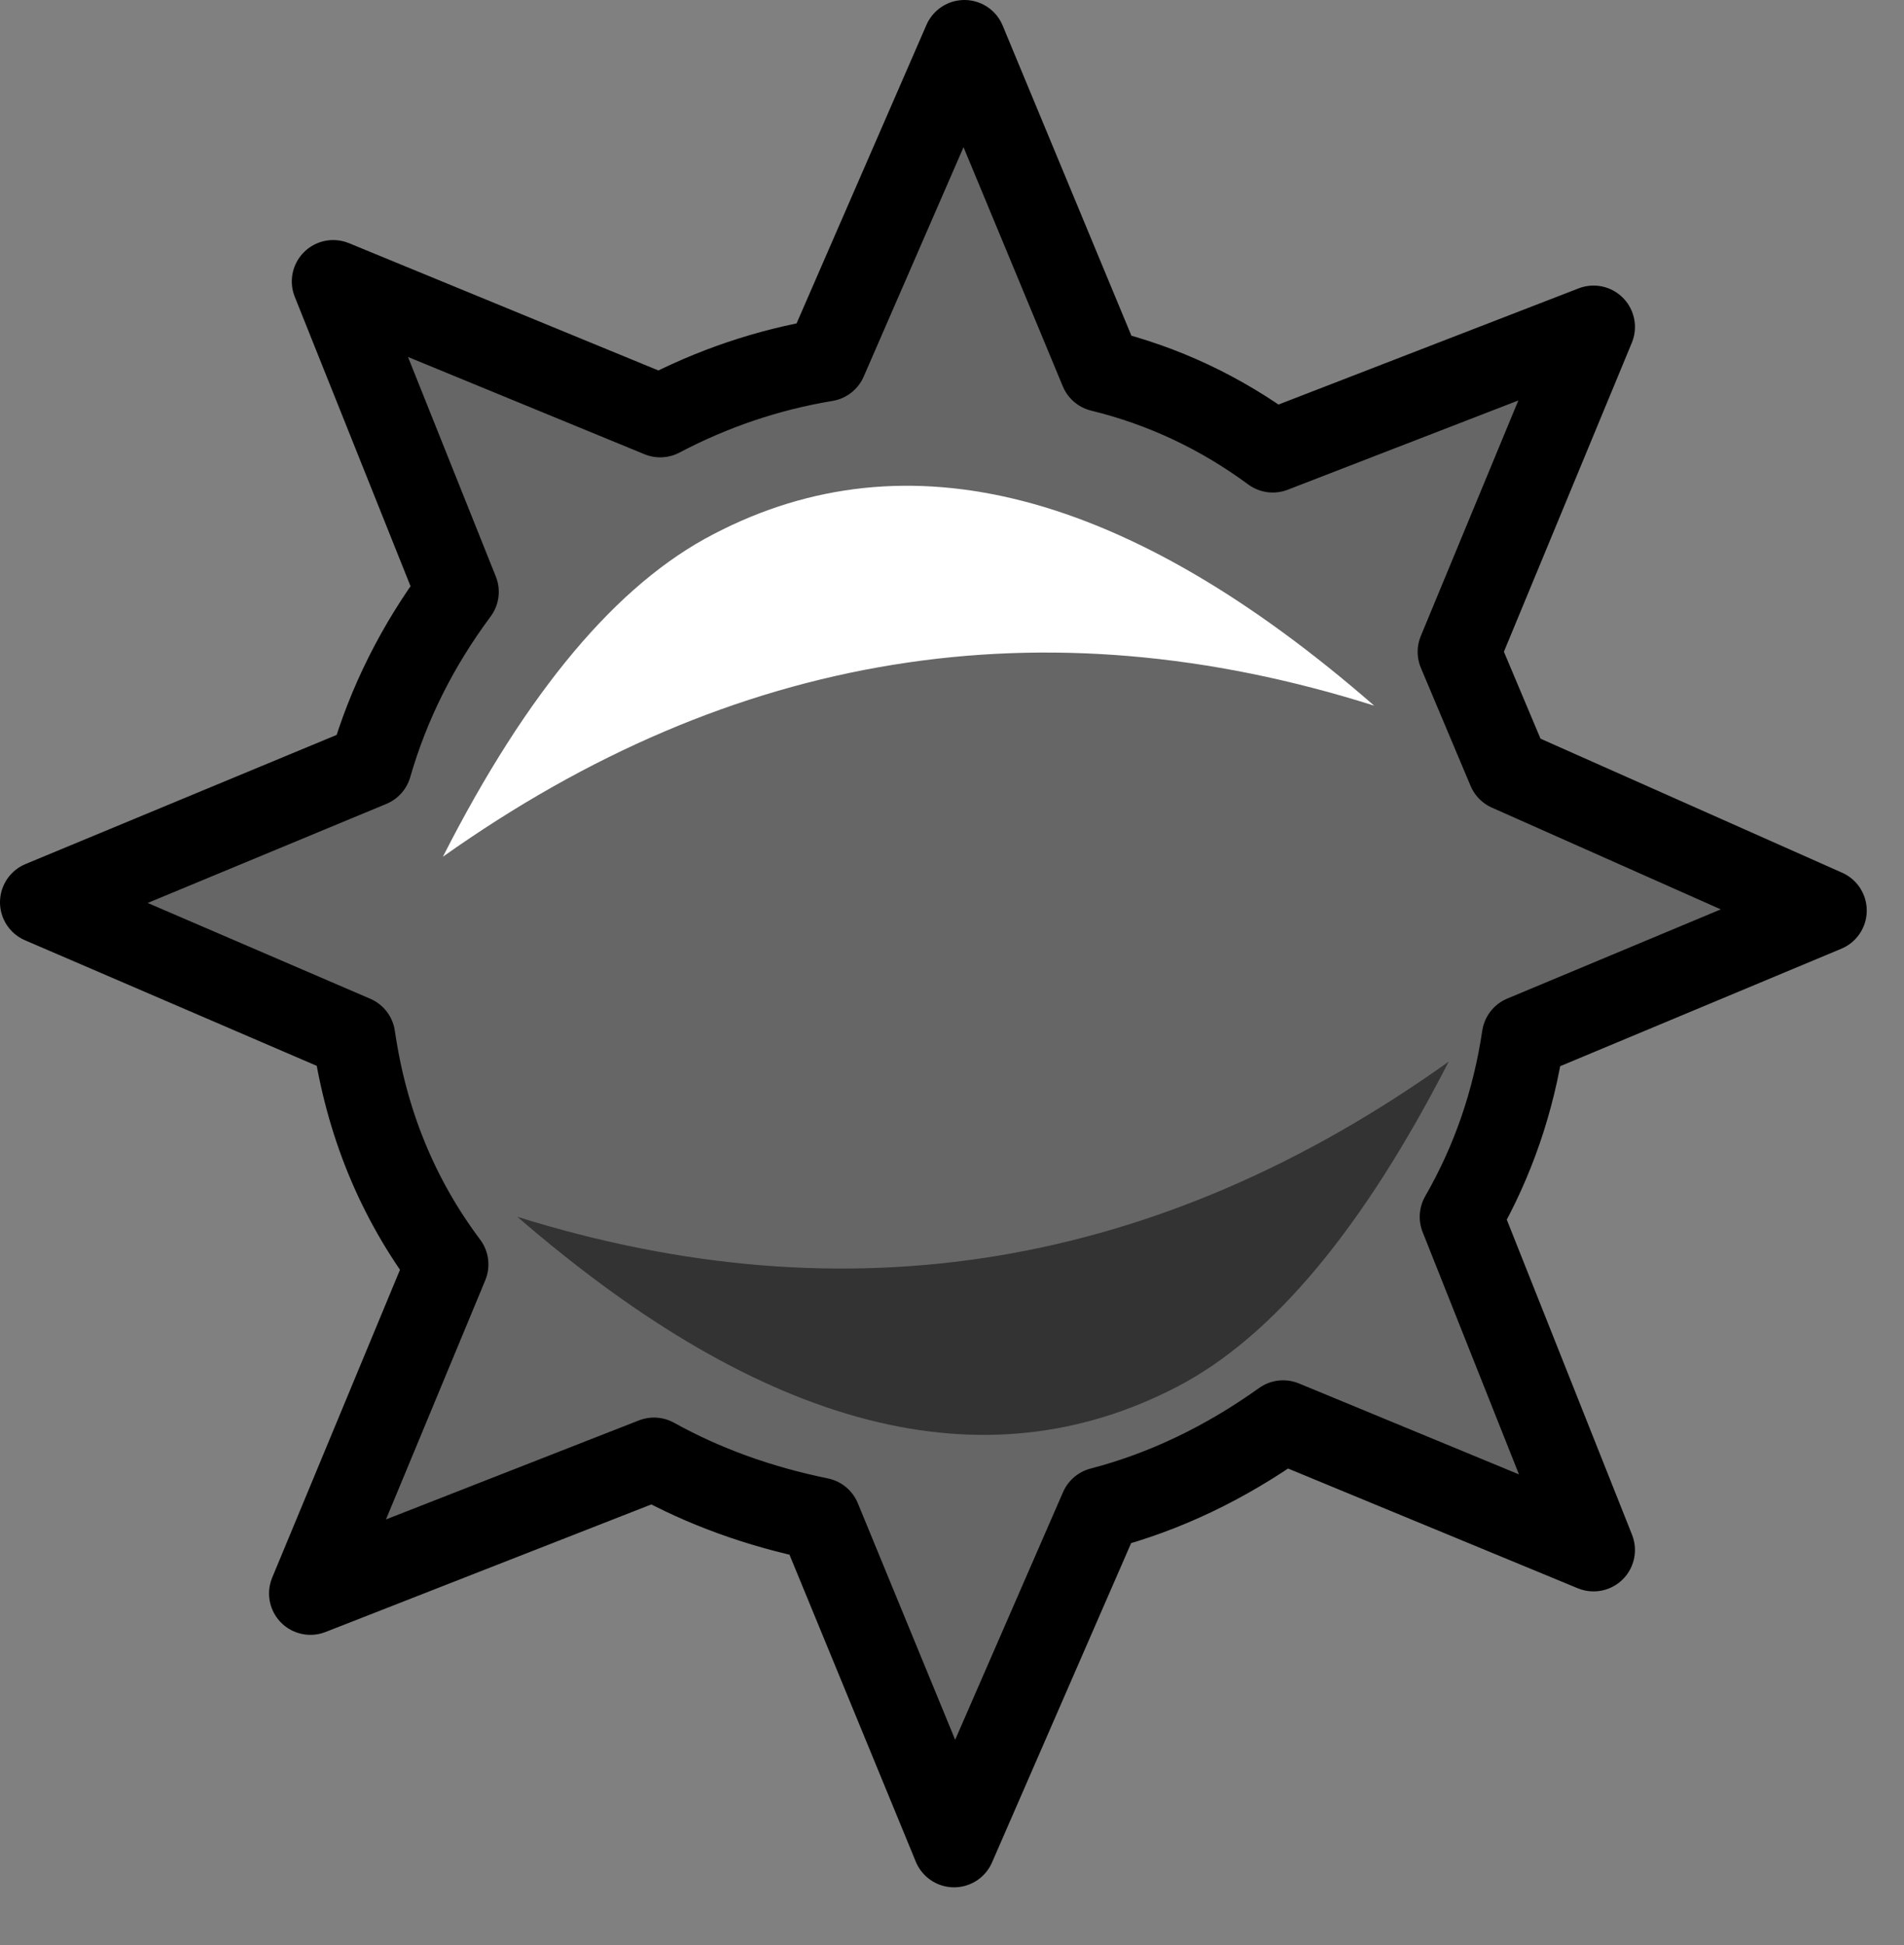
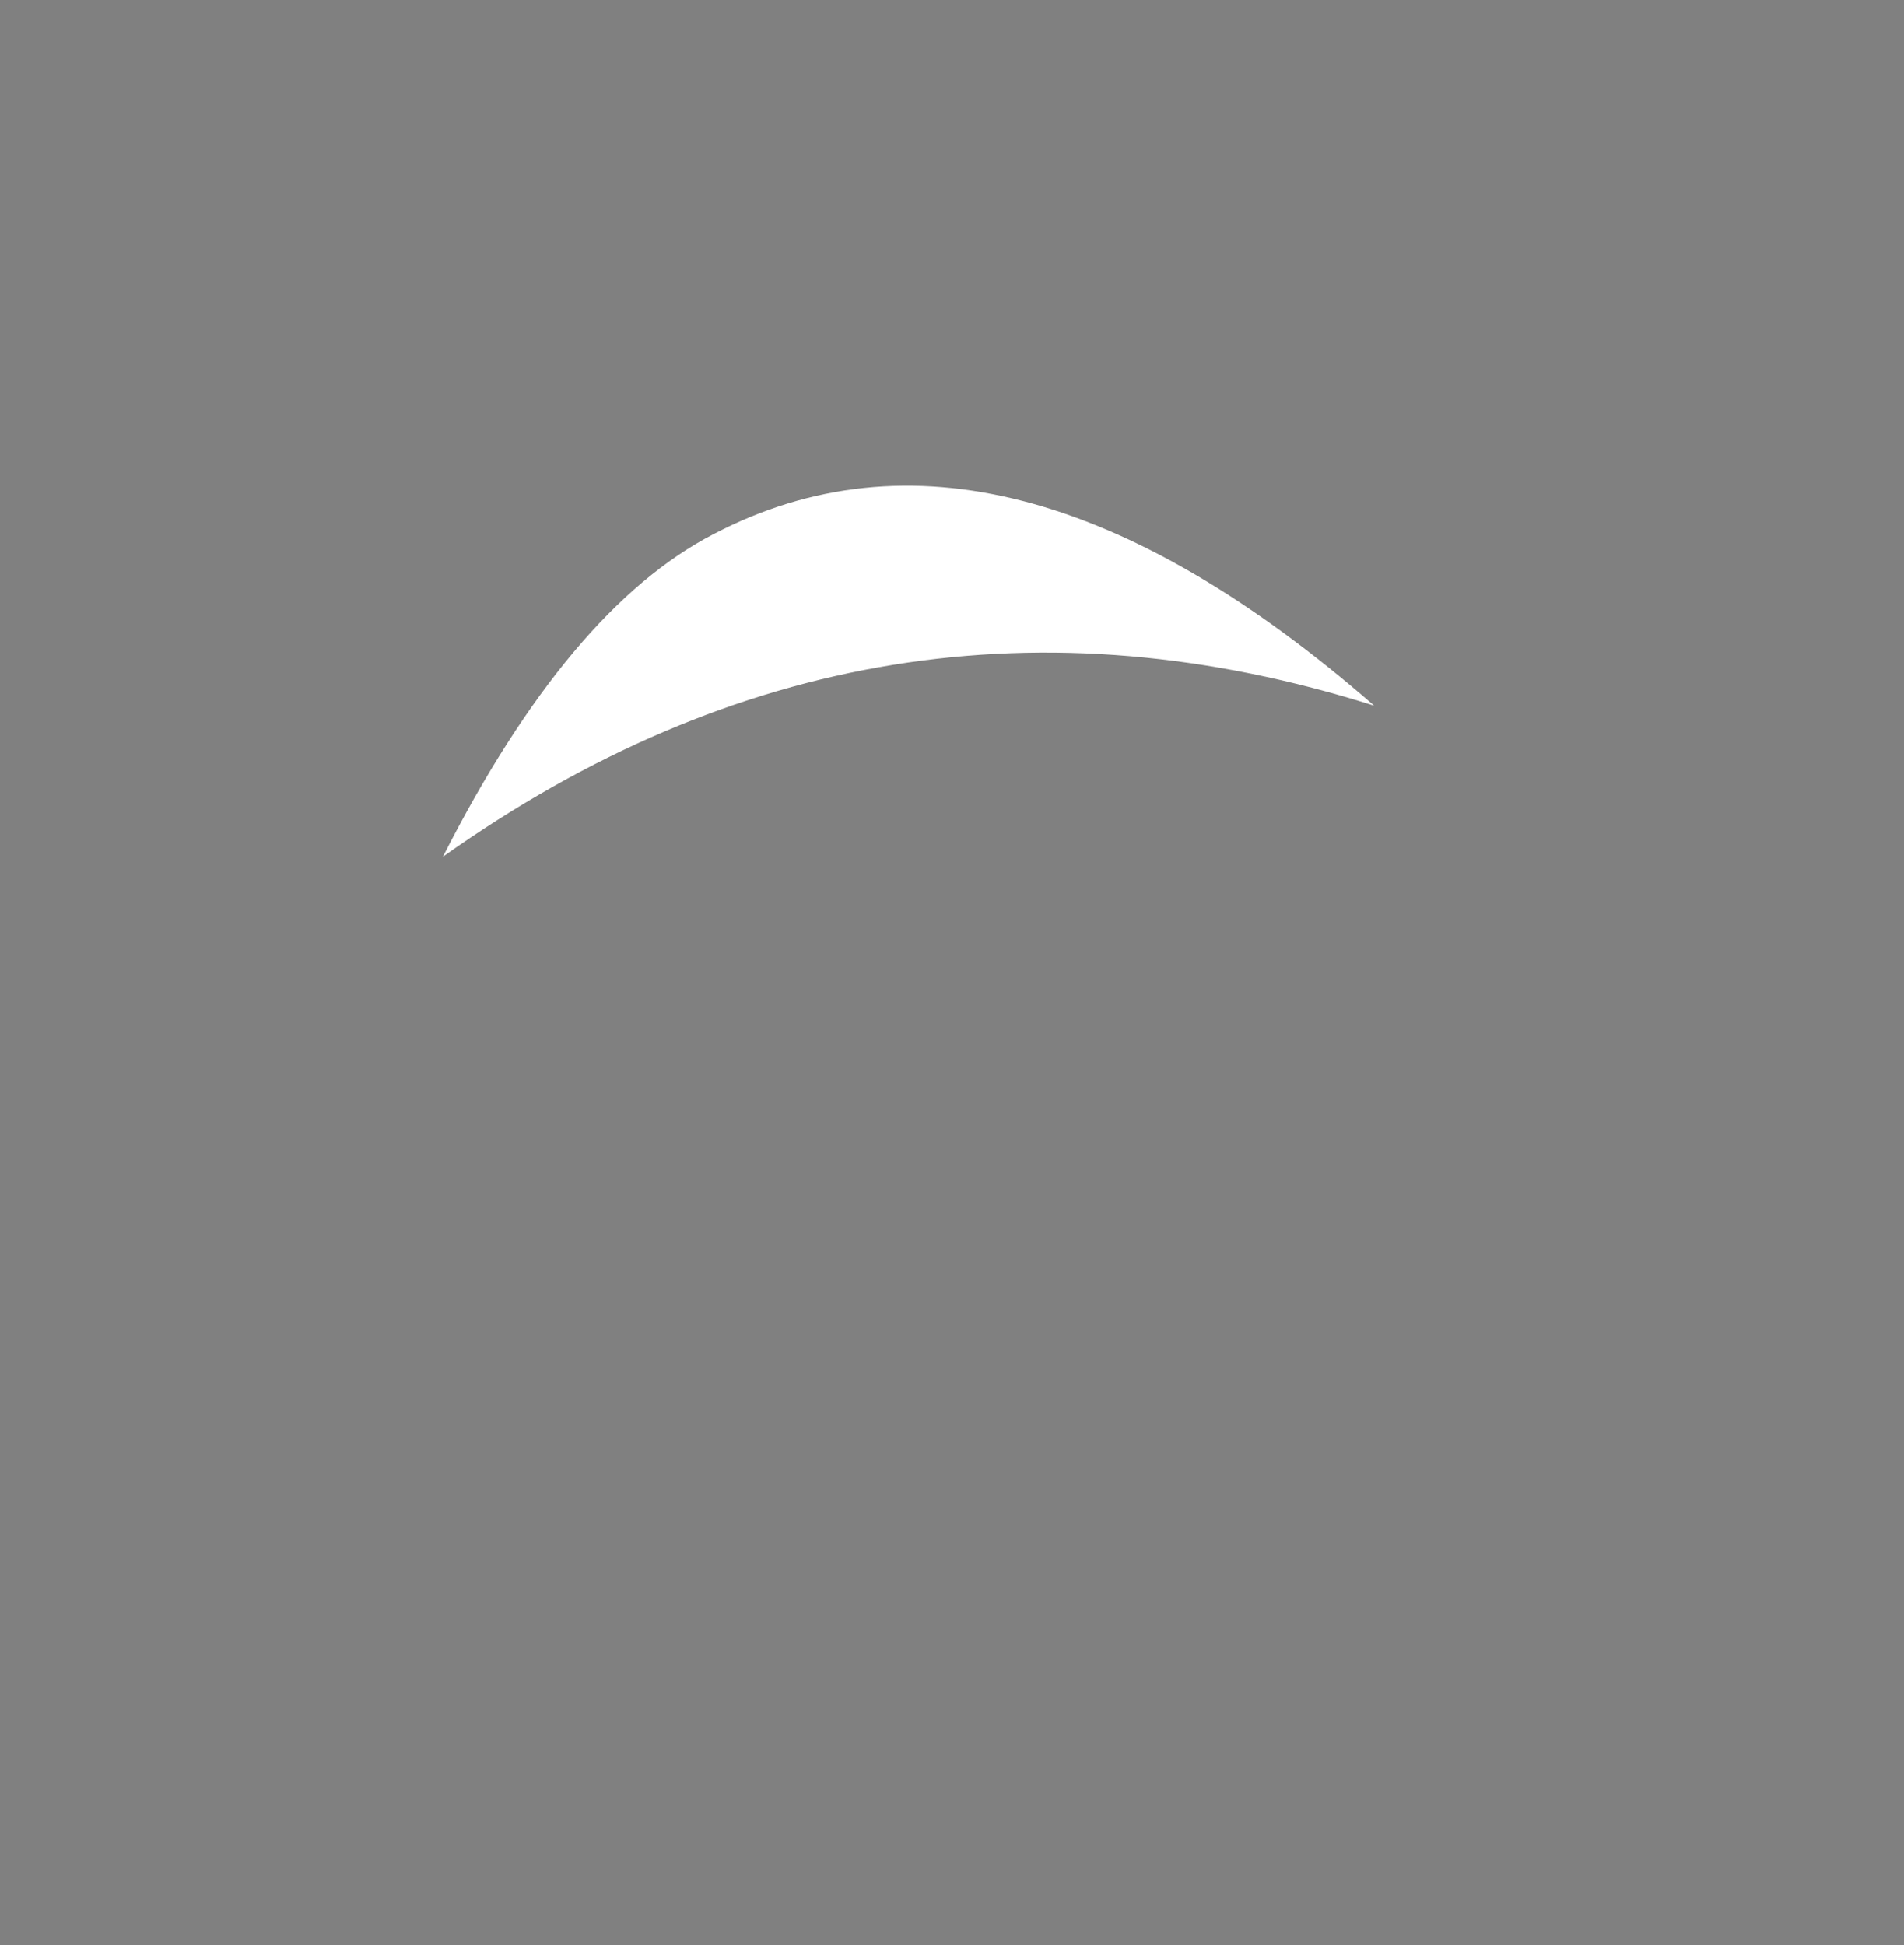
<svg xmlns="http://www.w3.org/2000/svg" xmlns:xlink="http://www.w3.org/1999/xlink" preserveAspectRatio="none" width="46" height="47">
  <rect width="100%" height="100%" fill="#808080" stroke="none" />
  <defs>
-     <path fill="#666" d="m16-14.8-7.75 3q-1.9-1.4-4.15-1.95L.8-21.7-2.55-14q-2.1.35-4 1.35l-7.9-3.25 3 7.5q-1.45 1.95-2.1 4.2L-21.5-.9l7.55 3.25q.45 3.1 2.25 5.5L-15 15.8l8.3-3.25q1.8 1 4 1.45l3.25 7.9 3.55-8.15q2.3-.6 4.4-2.1l7.5 3.1-3.2-8.05q1.15-2 1.5-4.35L21.6-.7l-7.65-3.4-1.2-2.85L16-14.8z" id="a" />
-     <path id="b" stroke="#000" stroke-width="2" stroke-linejoin="round" stroke-linecap="round" fill="none" d="m16-14.8-3.25 7.85 1.2 2.85L21.6-.7l-7.3 3.05q-.35 2.35-1.5 4.35l3.2 8.05-7.5-3.1q-2.1 1.5-4.4 2.1L.55 21.9-2.7 14q-2.2-.45-4-1.45L-15 15.8l3.3-7.95q-1.8-2.4-2.25-5.5L-21.5-.9l7.95-3.3q.65-2.25 2.1-4.2l-3-7.5 7.9 3.25q1.9-1 4-1.35L.8-21.7l3.3 7.95q2.25.55 4.15 1.95l7.75-3z" />
    <g id="c">
-       <path fill="#333" d="M5.95 10.8Q9.4 9 12.5 2.95 2 10.45-10 6.7q8.95 7.75 15.95 4.1z" />
      <path fill="#FFF" d="M-5.25-9.8Q-8.75-8-11.8-2q10.5-7.45 22.5-3.65-8.95-7.8-15.95-4.15z" />
    </g>
  </defs>
  <g transform="translate(22.5 22.7)">
    <use xlink:href="#a" />
    <use xlink:href="#b" />
  </g>
  <use xlink:href="#c" transform="translate(22.5 22.7)" />
</svg>